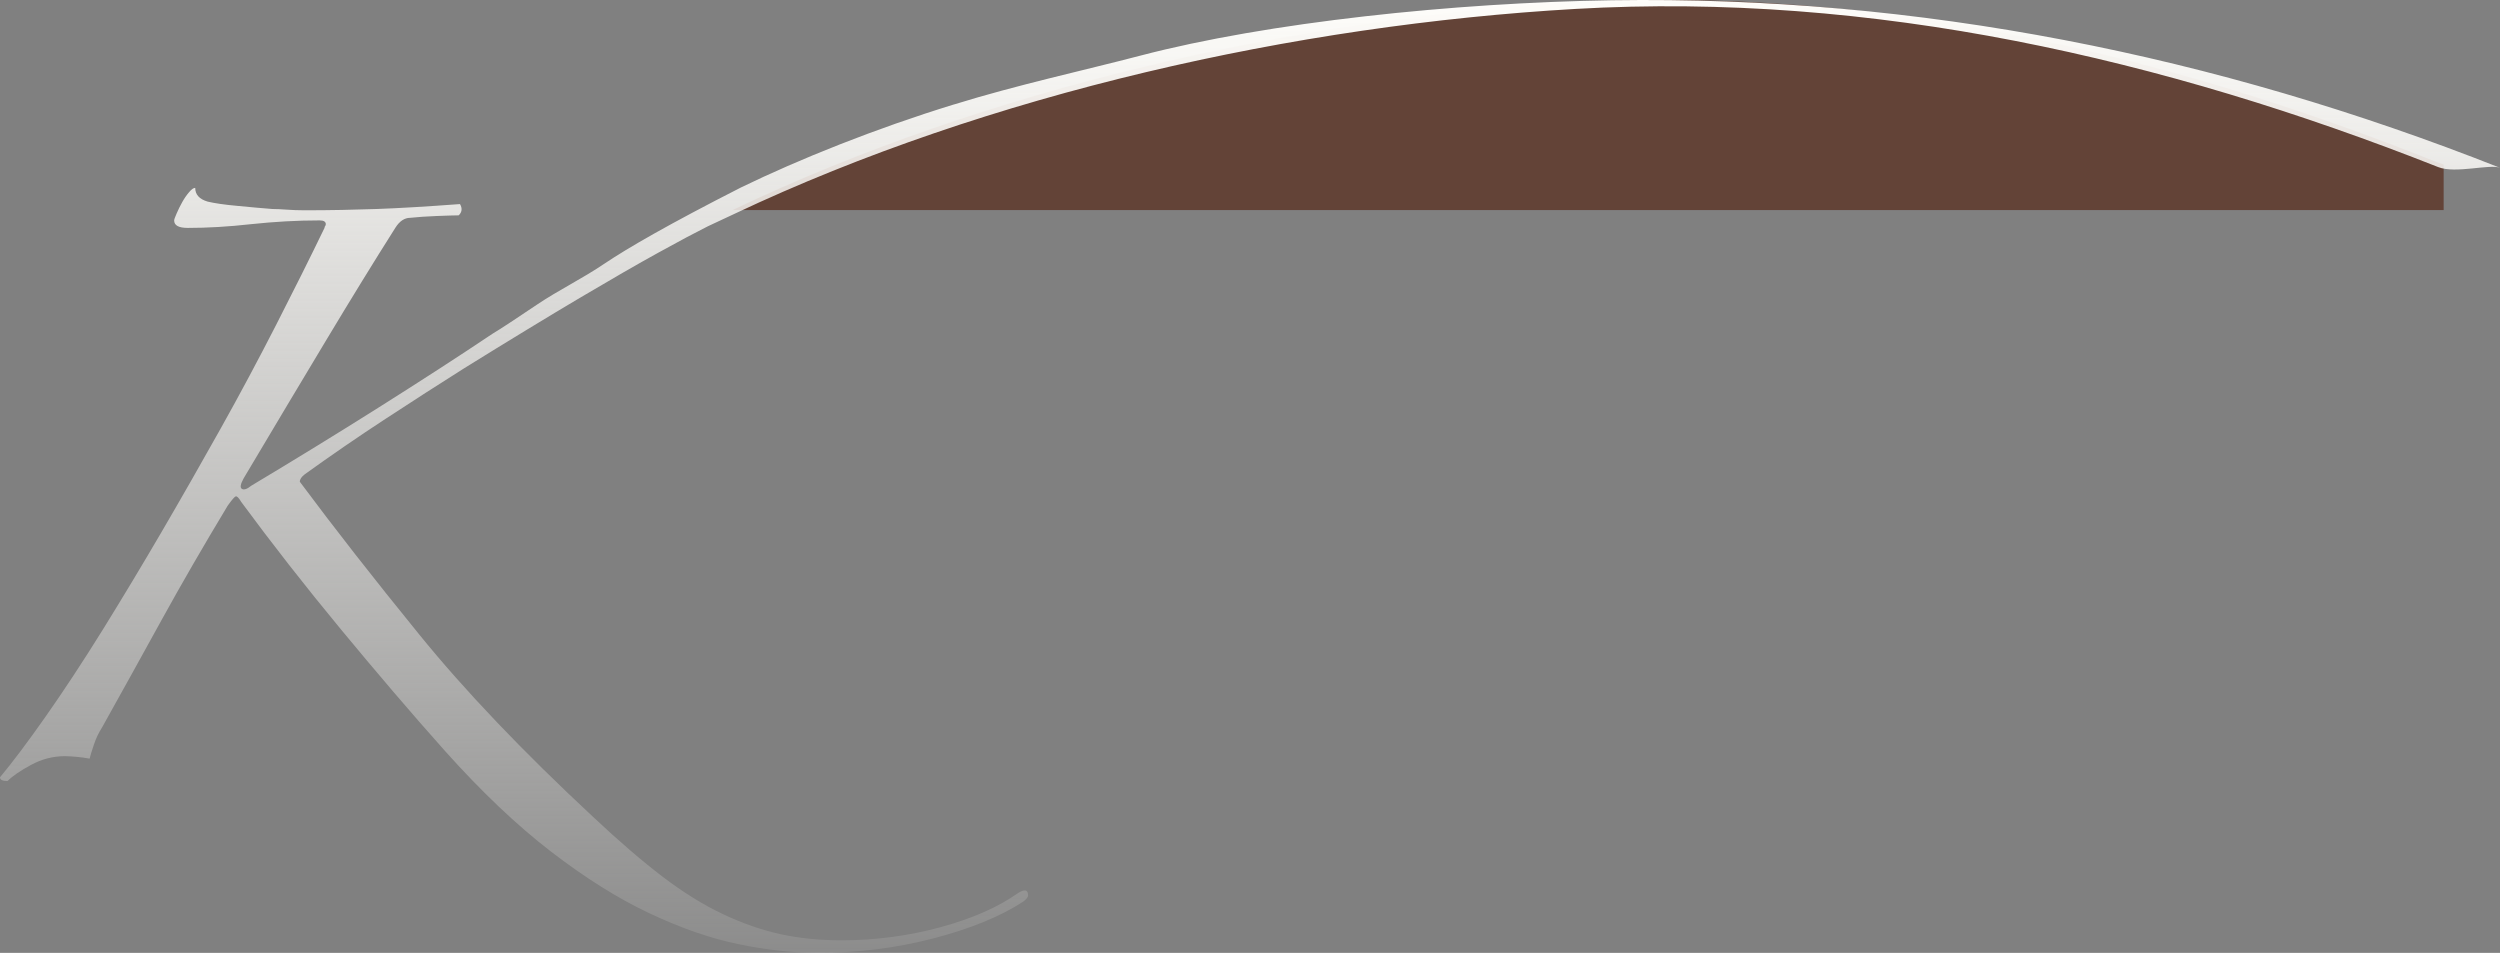
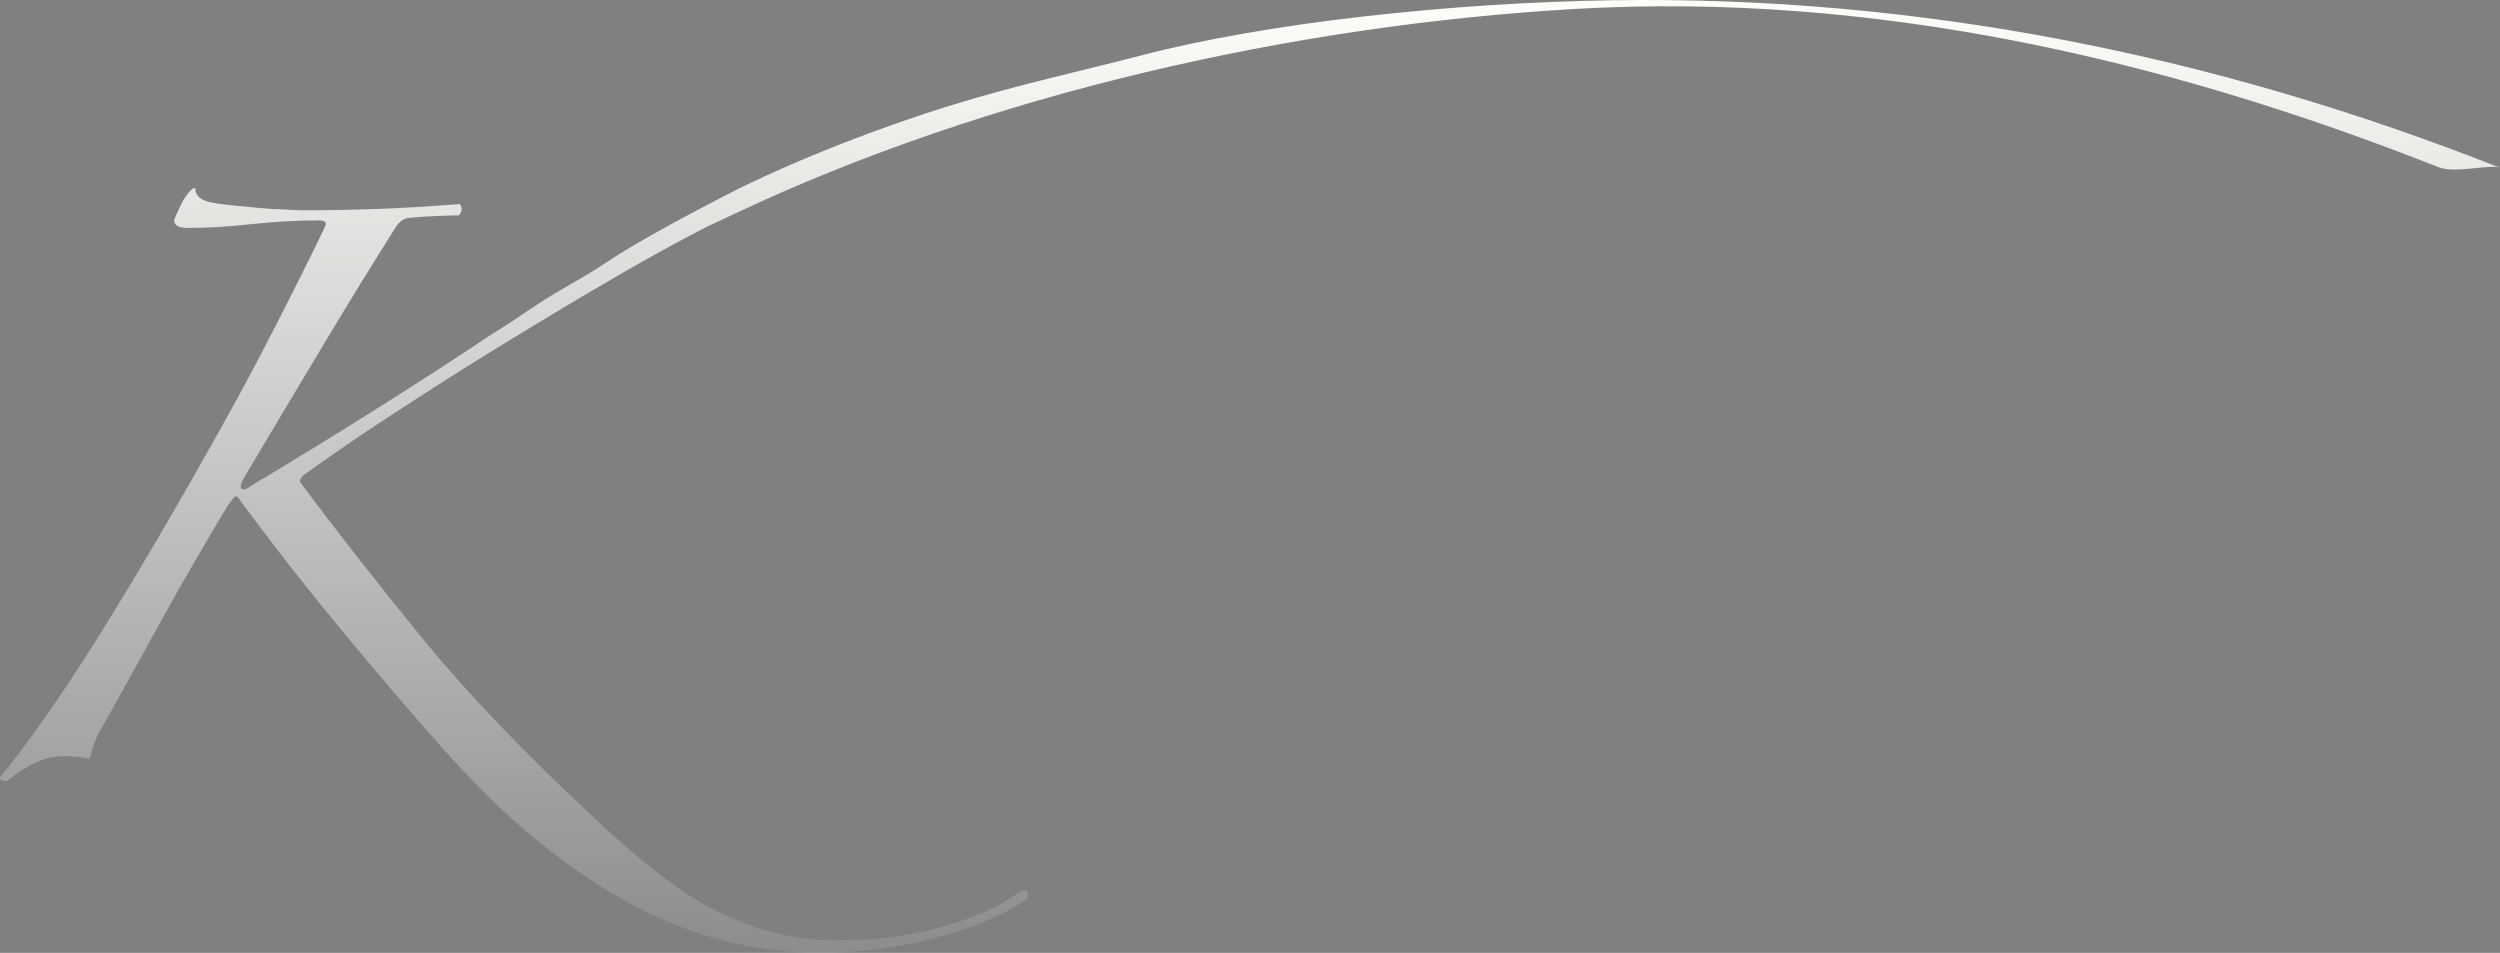
<svg xmlns="http://www.w3.org/2000/svg" width="488" height="186" viewBox="0 0 488 186" fill="none">
  <rect x="0" y="0" width="488" height="186" fill="#808080" stroke="none" />
-   <path d="M307.301 0.527C252.652 3.704 192.771 17.229 143 41H477V32.119L476.052 31.804C422.312 10.312 365.363 -2.854 307.301 0.527Z" fill="#634337" />
-   <path d="M186.221 20.385C170.827 25.114 155.987 31.084 144.631 36.597C130.524 43.78 122.498 48.434 118.057 51.419C113.615 54.428 109.073 56.604 104.858 59.436C100.644 62.269 97.741 64.191 96.126 65.153C89.338 69.705 81.893 74.511 73.792 79.62C65.691 84.729 57.438 89.787 49.035 94.821C48.227 95.478 47.621 95.68 47.218 95.428C46.814 95.175 46.94 94.492 47.571 93.354C53.552 83.287 58.927 74.308 63.697 66.367C68.467 58.425 72.959 51.115 77.174 44.463C77.981 43.173 78.965 42.516 80.076 42.516C81.539 42.364 83.281 42.237 85.3 42.162C87.319 42.086 88.732 42.035 89.539 42.035C90.196 41.403 90.271 40.669 89.792 39.835C83.331 40.315 77.905 40.644 73.539 40.796C69.174 40.948 64.48 41.049 59.457 41.049C58.17 41.049 56.984 40.998 55.95 40.922C54.89 40.846 53.956 40.796 53.148 40.796C51.205 40.644 48.934 40.442 46.36 40.189C43.76 39.961 41.817 39.658 40.53 39.354C38.915 38.874 38.107 37.988 38.107 36.673C37.779 36.673 37.375 36.951 36.896 37.533C36.416 38.09 35.962 38.747 35.558 39.481C35.155 40.214 34.776 40.948 34.473 41.681C34.145 42.415 33.994 42.87 33.994 43.022C33.994 44.008 34.877 44.489 36.669 44.489C40.404 44.489 44.517 44.261 49.035 43.755C53.552 43.275 58.019 43.022 62.385 43.022C63.192 43.022 63.596 43.275 63.596 43.755C63.596 43.907 63.546 44.033 63.47 44.135C63.394 44.21 63.344 44.337 63.344 44.489C60.442 50.483 57.287 56.806 53.88 63.458C50.473 70.11 46.89 76.838 43.079 83.641C39.268 90.445 35.432 97.173 31.546 103.825C27.659 110.477 23.849 116.8 20.139 122.794C16.101 129.294 12.341 134.985 8.858 139.942C5.375 144.9 2.423 148.82 0 151.729C0 152.209 0.479 152.462 1.464 152.462C2.423 151.501 3.962 150.439 6.082 149.301C8.177 148.162 10.372 147.606 12.643 147.606C13.274 147.606 14.057 147.657 14.94 147.732C15.823 147.808 16.681 147.935 17.489 148.087C17.64 147.454 17.943 146.518 18.347 145.304C18.751 144.09 19.281 143.003 19.912 142.016C23.798 135.061 27.684 128.03 31.571 120.973C35.457 113.916 39.748 106.506 44.442 98.716C45.249 97.578 45.779 96.971 46.006 96.895C46.259 96.819 46.612 97.173 47.092 97.982C53.073 106.101 59.533 114.372 66.498 122.794C73.464 131.216 80.252 139.184 86.89 146.62C94.006 154.561 100.871 161.087 107.508 166.196C114.145 171.305 120.53 175.327 126.688 178.235C132.845 181.144 138.65 183.167 144.151 184.305C149.653 185.444 154.827 186 159.672 186C167.445 186 174.915 185.064 182.133 183.193C189.325 181.321 195.205 178.943 199.722 176.009C200.353 175.529 200.681 175.124 200.681 174.795C200.681 173.657 200.025 173.506 198.738 174.315C194.852 177.072 189.804 179.298 183.571 180.992C177.338 182.687 170.902 183.547 164.29 183.547C159.924 183.547 155.912 183.142 152.278 182.333C148.644 181.523 144.909 180.233 141.123 178.438C137.312 176.642 133.401 174.214 129.363 171.153C125.325 168.068 120.782 164.173 115.785 159.468C102.032 146.67 90.7 134.783 81.817 123.831C72.909 112.879 65.161 102.965 58.524 94.037C58.524 93.556 58.852 93.075 59.508 92.57C64.681 88.852 69.931 85.235 75.281 81.744C80.631 78.254 85.704 74.966 90.574 71.906C99.457 66.392 107.003 61.814 113.136 58.172C119.293 54.53 124.416 51.571 128.555 49.294C132.669 47.018 135.874 45.323 138.145 44.185L143.445 41.706C193.136 18.235 252.921 4.881 307.483 1.744C365.451 -1.594 422.309 11.406 475.962 32.626C479.319 33.942 486.032 31.969 488 32.753C432.429 10.774 374.536 -0.861 314.7 0.05C283.735 0.53 247.47 4.349 222.637 10.85C211.533 13.758 198.662 16.54 186.246 20.385" fill="url(#paint0_linear_4162_2240)" />
+   <path d="M186.221 20.385C170.827 25.114 155.987 31.084 144.631 36.597C130.524 43.78 122.498 48.434 118.057 51.419C113.615 54.428 109.073 56.604 104.858 59.436C100.644 62.269 97.741 64.191 96.126 65.153C89.338 69.705 81.893 74.511 73.792 79.62C65.691 84.729 57.438 89.787 49.035 94.821C48.227 95.478 47.621 95.68 47.218 95.428C46.814 95.175 46.94 94.492 47.571 93.354C53.552 83.287 58.927 74.308 63.697 66.367C68.467 58.425 72.959 51.115 77.174 44.463C77.981 43.173 78.965 42.516 80.076 42.516C81.539 42.364 83.281 42.237 85.3 42.162C87.319 42.086 88.732 42.035 89.539 42.035C90.196 41.403 90.271 40.669 89.792 39.835C83.331 40.315 77.905 40.644 73.539 40.796C69.174 40.948 64.48 41.049 59.457 41.049C58.17 41.049 56.984 40.998 55.95 40.922C54.89 40.846 53.956 40.796 53.148 40.796C51.205 40.644 48.934 40.442 46.36 40.189C43.76 39.961 41.817 39.658 40.53 39.354C38.915 38.874 38.107 37.988 38.107 36.673C37.779 36.673 37.375 36.951 36.896 37.533C36.416 38.09 35.962 38.747 35.558 39.481C34.145 42.415 33.994 42.87 33.994 43.022C33.994 44.008 34.877 44.489 36.669 44.489C40.404 44.489 44.517 44.261 49.035 43.755C53.552 43.275 58.019 43.022 62.385 43.022C63.192 43.022 63.596 43.275 63.596 43.755C63.596 43.907 63.546 44.033 63.47 44.135C63.394 44.21 63.344 44.337 63.344 44.489C60.442 50.483 57.287 56.806 53.88 63.458C50.473 70.11 46.89 76.838 43.079 83.641C39.268 90.445 35.432 97.173 31.546 103.825C27.659 110.477 23.849 116.8 20.139 122.794C16.101 129.294 12.341 134.985 8.858 139.942C5.375 144.9 2.423 148.82 0 151.729C0 152.209 0.479 152.462 1.464 152.462C2.423 151.501 3.962 150.439 6.082 149.301C8.177 148.162 10.372 147.606 12.643 147.606C13.274 147.606 14.057 147.657 14.94 147.732C15.823 147.808 16.681 147.935 17.489 148.087C17.64 147.454 17.943 146.518 18.347 145.304C18.751 144.09 19.281 143.003 19.912 142.016C23.798 135.061 27.684 128.03 31.571 120.973C35.457 113.916 39.748 106.506 44.442 98.716C45.249 97.578 45.779 96.971 46.006 96.895C46.259 96.819 46.612 97.173 47.092 97.982C53.073 106.101 59.533 114.372 66.498 122.794C73.464 131.216 80.252 139.184 86.89 146.62C94.006 154.561 100.871 161.087 107.508 166.196C114.145 171.305 120.53 175.327 126.688 178.235C132.845 181.144 138.65 183.167 144.151 184.305C149.653 185.444 154.827 186 159.672 186C167.445 186 174.915 185.064 182.133 183.193C189.325 181.321 195.205 178.943 199.722 176.009C200.353 175.529 200.681 175.124 200.681 174.795C200.681 173.657 200.025 173.506 198.738 174.315C194.852 177.072 189.804 179.298 183.571 180.992C177.338 182.687 170.902 183.547 164.29 183.547C159.924 183.547 155.912 183.142 152.278 182.333C148.644 181.523 144.909 180.233 141.123 178.438C137.312 176.642 133.401 174.214 129.363 171.153C125.325 168.068 120.782 164.173 115.785 159.468C102.032 146.67 90.7 134.783 81.817 123.831C72.909 112.879 65.161 102.965 58.524 94.037C58.524 93.556 58.852 93.075 59.508 92.57C64.681 88.852 69.931 85.235 75.281 81.744C80.631 78.254 85.704 74.966 90.574 71.906C99.457 66.392 107.003 61.814 113.136 58.172C119.293 54.53 124.416 51.571 128.555 49.294C132.669 47.018 135.874 45.323 138.145 44.185L143.445 41.706C193.136 18.235 252.921 4.881 307.483 1.744C365.451 -1.594 422.309 11.406 475.962 32.626C479.319 33.942 486.032 31.969 488 32.753C432.429 10.774 374.536 -0.861 314.7 0.05C283.735 0.53 247.47 4.349 222.637 10.85C211.533 13.758 198.662 16.54 186.246 20.385" fill="url(#paint0_linear_4162_2240)" />
  <defs>
    <linearGradient id="paint0_linear_4162_2240" x1="244" y1="0" x2="244" y2="186" gradientUnits="userSpaceOnUse">
      <stop stop-color="#FEFDFA" />
      <stop offset="1" stop-color="#FEFDFA" stop-opacity="0.1" />
    </linearGradient>
  </defs>
</svg>